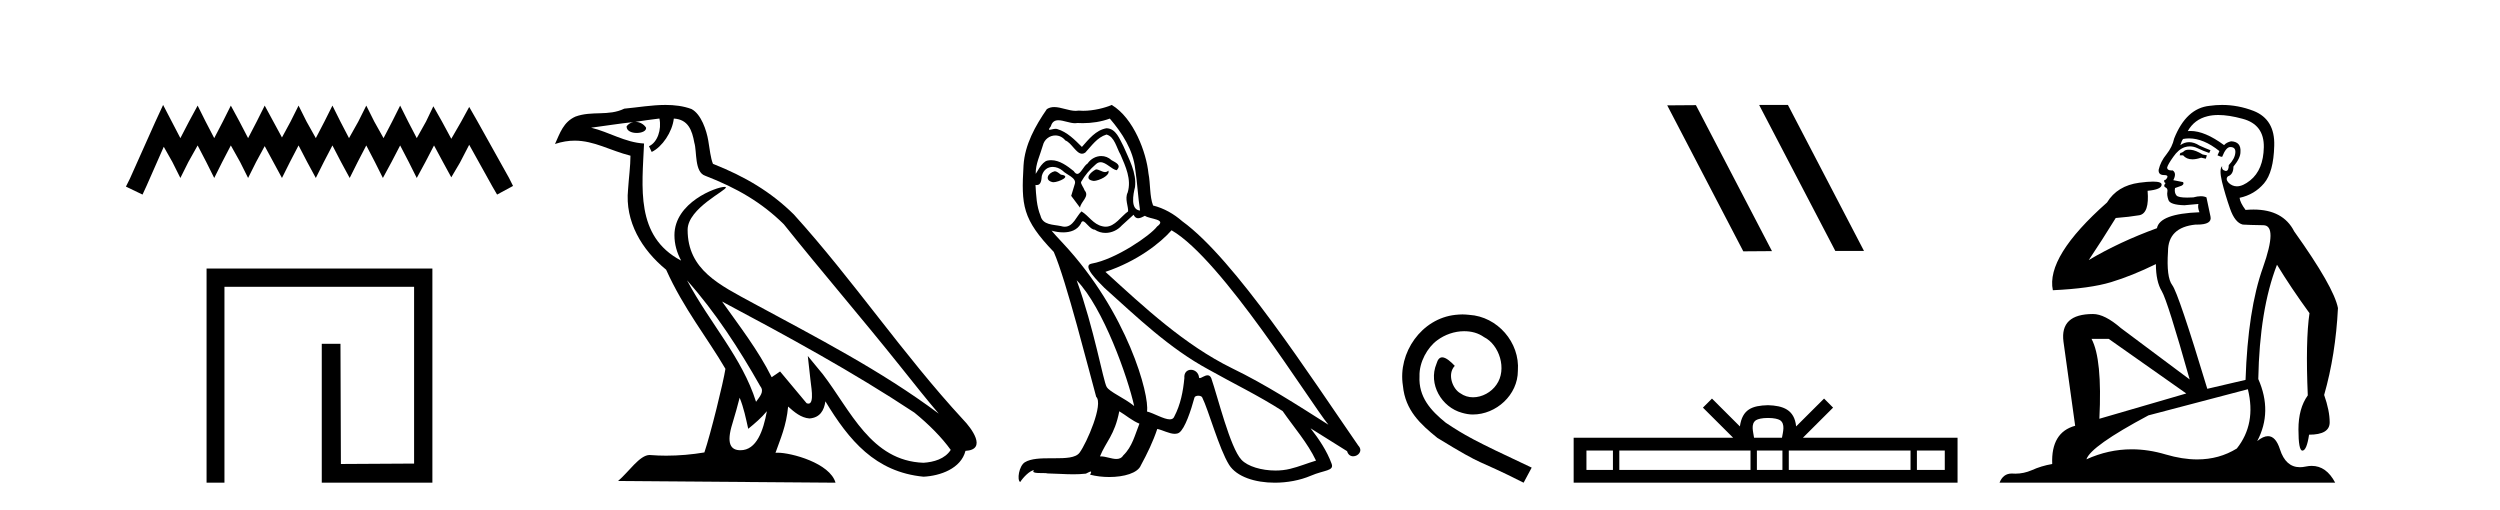
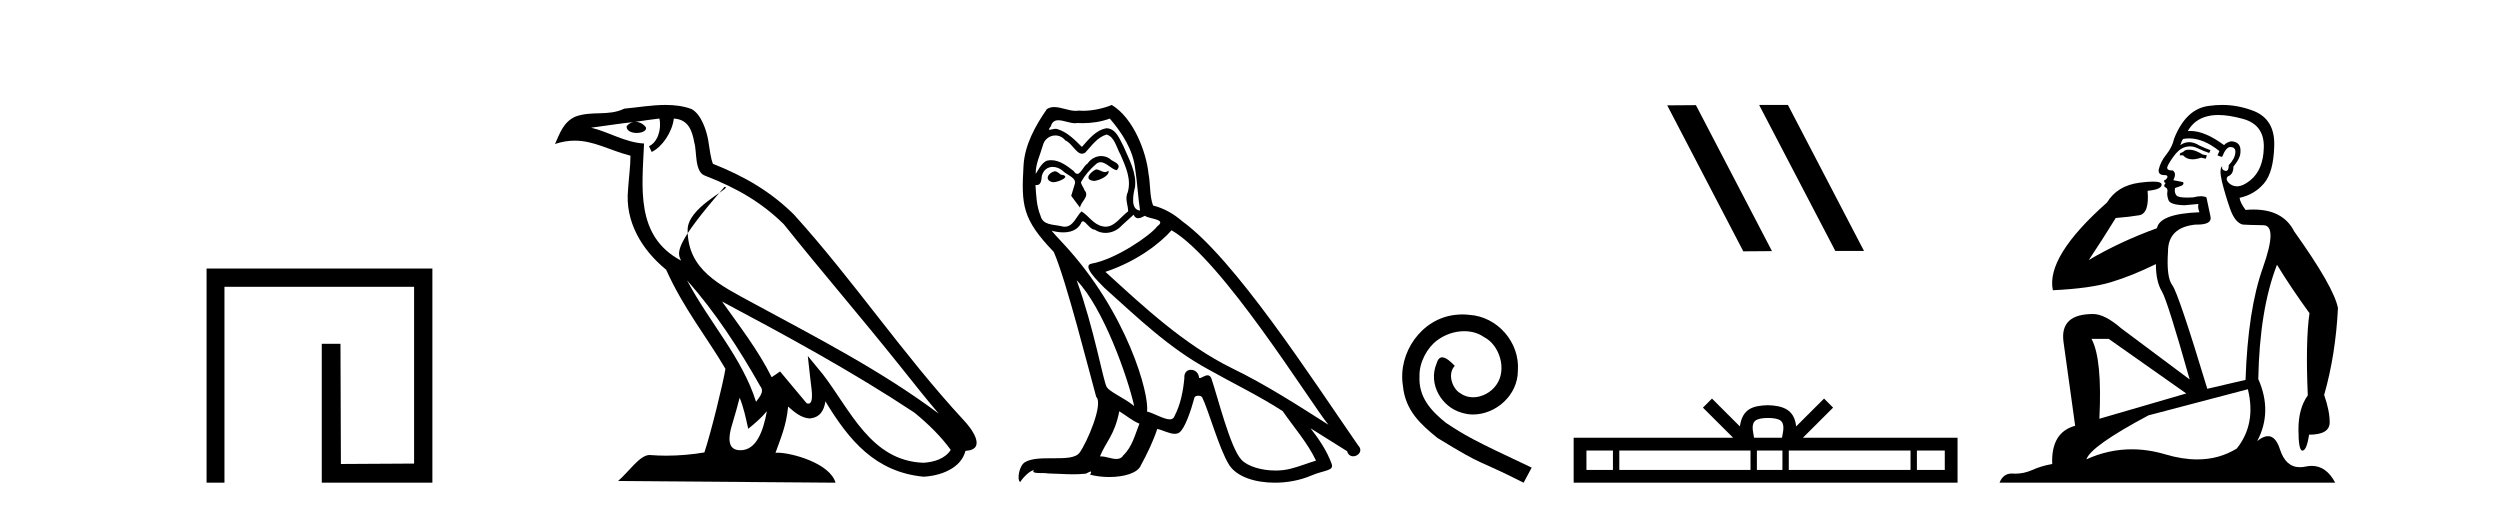
<svg xmlns="http://www.w3.org/2000/svg" width="201.0" height="41.0">
-   <path d="M 13.114 8.437 L 12.473 9.825 L 10.444 14.363 L 10.124 15.003 L 11.459 15.644 L 11.779 14.95 L 13.167 11.8 L 13.861 13.028 L 14.502 14.309 L 15.142 13.028 L 15.89 11.693 L 16.584 13.028 L 17.224 14.309 L 17.865 13.028 L 18.559 11.693 L 19.306 13.028 L 19.947 14.309 L 20.588 13.028 L 21.282 11.747 L 21.976 13.028 L 22.67 14.309 L 23.31 13.028 L 24.004 11.693 L 24.698 13.028 L 25.392 14.309 L 26.033 13.028 L 26.727 11.693 L 27.421 13.028 L 28.115 14.309 L 28.755 13.028 L 29.449 11.693 L 30.143 13.028 L 30.784 14.309 L 31.478 13.028 L 32.172 11.693 L 32.866 13.028 L 33.507 14.309 L 34.201 13.028 L 34.895 11.693 L 35.642 13.081 L 36.283 14.256 L 36.977 13.081 L 37.724 11.64 L 39.593 15.003 L 39.966 15.644 L 41.248 14.95 L 40.927 14.309 L 38.365 9.718 L 37.724 8.597 L 37.084 9.771 L 36.283 11.159 L 35.535 9.771 L 34.841 8.544 L 34.254 9.771 L 33.507 11.106 L 32.813 9.771 L 32.172 8.49 L 31.531 9.771 L 30.837 11.106 L 30.09 9.771 L 29.449 8.49 L 28.809 9.771 L 28.061 11.106 L 27.367 9.771 L 26.727 8.49 L 26.086 9.771 L 25.392 11.106 L 24.645 9.771 L 24.004 8.49 L 23.364 9.771 L 22.67 11.053 L 21.976 9.771 L 21.282 8.49 L 20.641 9.771 L 19.947 11.106 L 19.253 9.771 L 18.559 8.49 L 17.918 9.771 L 17.224 11.106 L 16.53 9.771 L 15.89 8.49 L 15.196 9.771 L 14.502 11.106 L 13.808 9.771 L 13.114 8.437 Z" style="fill:#000000;stroke:none" />
  <path d="M 16.608 21.59 L 16.608 38.809 L 18.046 38.809 L 18.046 23.061 L 33.293 23.061 L 33.293 37.271 L 27.408 37.305 L 27.374 27.642 L 25.87 27.642 L 25.87 38.809 L 34.764 38.809 L 34.764 21.59 Z" style="fill:#000000;stroke:none" />
-   <path d="M 55.238 22.54 L 55.238 22.54 C 57.532 25.118 59.431 28.06 61.124 31.048 C 61.48 31.486 61.08 31.888 60.786 32.305 C 59.671 28.763 57.103 26.03 55.238 22.54 ZM 53.017 9.529 C 53.208 10.422 52.856 11.451 52.179 11.755 L 52.396 12.217 C 53.241 11.815 54.054 10.612 54.175 9.532 C 55.329 9.601 55.645 10.47 55.825 11.479 C 56.042 12.168 55.822 13.841 56.696 14.13 C 59.276 15.129 61.248 16.285 63.019 18.031 C 66.074 21.852 69.266 25.552 72.321 29.376 C 73.508 30.865 74.593 32.228 75.475 33.257 C 70.836 29.789 65.652 27.136 60.566 24.38 C 57.863 22.911 55.285 21.71 55.285 18.477 C 55.285 16.738 58.489 15.281 58.357 15.055 C 58.345 15.035 58.308 15.026 58.25 15.026 C 57.592 15.026 54.225 16.274 54.225 18.907 C 54.225 19.637 54.42 20.313 54.76 20.944 C 54.754 20.944 54.749 20.943 54.744 20.943 C 51.051 18.986 51.638 15.028 51.781 11.538 C 50.246 11.453 48.982 10.616 47.525 10.267 C 48.655 10.121 49.782 9.933 50.915 9.816 L 50.915 9.816 C 50.703 9.858 50.508 9.982 50.379 10.154 C 50.36 10.526 50.781 10.69 51.191 10.69 C 51.591 10.69 51.982 10.534 51.944 10.264 C 51.763 9.982 51.433 9.799 51.095 9.799 C 51.086 9.799 51.076 9.799 51.066 9.799 C 51.63 9.719 52.38 9.599 53.017 9.529 ZM 59.467 31.976 C 59.798 32.78 59.969 33.632 60.157 34.476 C 60.695 34.04 61.216 33.593 61.658 33.06 L 61.658 33.06 C 61.37 34.623 60.833 36.199 59.532 36.199 C 58.744 36.199 58.379 35.667 58.885 34.054 C 59.123 33.293 59.312 32.566 59.467 31.976 ZM 58.053 24.242 L 58.053 24.242 C 63.319 27.047 68.533 29.879 73.513 33.171 C 74.686 34.122 75.731 35.181 76.439 36.172 C 75.97 36.901 75.076 37.152 74.25 37.207 C 70.035 37.06 68.385 32.996 66.158 30.093 L 64.947 28.622 L 65.156 30.507 C 65.17 30.846 65.518 32.452 65 32.452 C 64.956 32.452 64.905 32.44 64.848 32.415 L 62.718 29.865 C 62.49 30.015 62.275 30.186 62.04 30.325 C 60.983 28.187 59.437 26.196 58.053 24.242 ZM 53.509 8.437 C 52.402 8.437 51.268 8.636 50.193 8.736 C 48.911 9.361 47.612 8.884 46.268 9.373 C 45.296 9.809 45.024 10.693 44.622 11.576 C 45.195 11.386 45.716 11.308 46.206 11.308 C 47.773 11.308 49.034 12.097 50.69 12.518 C 50.688 13.349 50.557 14.292 50.495 15.242 C 50.238 17.816 51.595 20.076 53.557 21.685 C 54.962 24.814 56.906 27.214 58.325 29.655 C 58.156 30.752 57.135 34.89 56.632 36.376 C 55.647 36.542 54.594 36.636 53.56 36.636 C 53.142 36.636 52.728 36.62 52.322 36.588 C 52.29 36.584 52.259 36.582 52.227 36.582 C 51.429 36.582 50.552 37.945 49.692 38.673 L 67.176 38.809 C 66.73 37.233 63.623 36.397 62.519 36.397 C 62.456 36.397 62.399 36.399 62.35 36.405 C 62.74 35.29 63.225 34.243 63.364 32.686 C 63.852 33.123 64.399 33.595 65.082 33.644 C 65.917 33.582 66.256 33.011 66.362 32.267 C 68.254 35.396 70.37 37.951 74.25 38.327 C 75.591 38.261 77.263 37.675 77.624 36.25 C 79.403 36.149 78.099 34.416 77.438 33.737 C 72.598 28.498 68.603 22.517 63.82 17.238 C 61.978 15.421 59.898 14.192 57.322 13.173 C 57.13 12.702 57.067 12.032 56.943 11.295 C 56.807 10.491 56.378 9.174 55.593 8.765 C 54.925 8.519 54.222 8.437 53.509 8.437 Z" style="fill:#000000;stroke:none" />
+   <path d="M 55.238 22.54 L 55.238 22.54 C 57.532 25.118 59.431 28.06 61.124 31.048 C 61.48 31.486 61.08 31.888 60.786 32.305 C 59.671 28.763 57.103 26.03 55.238 22.54 ZM 53.017 9.529 C 53.208 10.422 52.856 11.451 52.179 11.755 L 52.396 12.217 C 53.241 11.815 54.054 10.612 54.175 9.532 C 55.329 9.601 55.645 10.47 55.825 11.479 C 56.042 12.168 55.822 13.841 56.696 14.13 C 59.276 15.129 61.248 16.285 63.019 18.031 C 66.074 21.852 69.266 25.552 72.321 29.376 C 73.508 30.865 74.593 32.228 75.475 33.257 C 70.836 29.789 65.652 27.136 60.566 24.38 C 57.863 22.911 55.285 21.71 55.285 18.477 C 55.285 16.738 58.489 15.281 58.357 15.055 C 58.345 15.035 58.308 15.026 58.25 15.026 C 54.225 19.637 54.42 20.313 54.76 20.944 C 54.754 20.944 54.749 20.943 54.744 20.943 C 51.051 18.986 51.638 15.028 51.781 11.538 C 50.246 11.453 48.982 10.616 47.525 10.267 C 48.655 10.121 49.782 9.933 50.915 9.816 L 50.915 9.816 C 50.703 9.858 50.508 9.982 50.379 10.154 C 50.36 10.526 50.781 10.69 51.191 10.69 C 51.591 10.69 51.982 10.534 51.944 10.264 C 51.763 9.982 51.433 9.799 51.095 9.799 C 51.086 9.799 51.076 9.799 51.066 9.799 C 51.63 9.719 52.38 9.599 53.017 9.529 ZM 59.467 31.976 C 59.798 32.78 59.969 33.632 60.157 34.476 C 60.695 34.04 61.216 33.593 61.658 33.06 L 61.658 33.06 C 61.37 34.623 60.833 36.199 59.532 36.199 C 58.744 36.199 58.379 35.667 58.885 34.054 C 59.123 33.293 59.312 32.566 59.467 31.976 ZM 58.053 24.242 L 58.053 24.242 C 63.319 27.047 68.533 29.879 73.513 33.171 C 74.686 34.122 75.731 35.181 76.439 36.172 C 75.97 36.901 75.076 37.152 74.25 37.207 C 70.035 37.06 68.385 32.996 66.158 30.093 L 64.947 28.622 L 65.156 30.507 C 65.17 30.846 65.518 32.452 65 32.452 C 64.956 32.452 64.905 32.44 64.848 32.415 L 62.718 29.865 C 62.49 30.015 62.275 30.186 62.04 30.325 C 60.983 28.187 59.437 26.196 58.053 24.242 ZM 53.509 8.437 C 52.402 8.437 51.268 8.636 50.193 8.736 C 48.911 9.361 47.612 8.884 46.268 9.373 C 45.296 9.809 45.024 10.693 44.622 11.576 C 45.195 11.386 45.716 11.308 46.206 11.308 C 47.773 11.308 49.034 12.097 50.69 12.518 C 50.688 13.349 50.557 14.292 50.495 15.242 C 50.238 17.816 51.595 20.076 53.557 21.685 C 54.962 24.814 56.906 27.214 58.325 29.655 C 58.156 30.752 57.135 34.89 56.632 36.376 C 55.647 36.542 54.594 36.636 53.56 36.636 C 53.142 36.636 52.728 36.62 52.322 36.588 C 52.29 36.584 52.259 36.582 52.227 36.582 C 51.429 36.582 50.552 37.945 49.692 38.673 L 67.176 38.809 C 66.73 37.233 63.623 36.397 62.519 36.397 C 62.456 36.397 62.399 36.399 62.35 36.405 C 62.74 35.29 63.225 34.243 63.364 32.686 C 63.852 33.123 64.399 33.595 65.082 33.644 C 65.917 33.582 66.256 33.011 66.362 32.267 C 68.254 35.396 70.37 37.951 74.25 38.327 C 75.591 38.261 77.263 37.675 77.624 36.25 C 79.403 36.149 78.099 34.416 77.438 33.737 C 72.598 28.498 68.603 22.517 63.82 17.238 C 61.978 15.421 59.898 14.192 57.322 13.173 C 57.13 12.702 57.067 12.032 56.943 11.295 C 56.807 10.491 56.378 9.174 55.593 8.765 C 54.925 8.519 54.222 8.437 53.509 8.437 Z" style="fill:#000000;stroke:none" />
  <path d="M 88.116 13.619 C 87.66 13.839 87.103 14.447 87.947 14.548 C 88.352 14.531 89.281 14.109 89.112 13.721 L 89.112 13.721 C 89.025 13.804 88.936 13.834 88.846 13.834 C 88.607 13.834 88.362 13.619 88.116 13.619 ZM 84.79 13.771 C 84.233 13.906 83.946 14.514 84.655 14.649 C 84.667 14.65 84.679 14.651 84.692 14.651 C 85.1 14.651 86.213 14.156 85.297 14.042 C 85.145 13.94 84.993 13.771 84.79 13.771 ZM 89.23 9.534 C 90.226 10.699 91.104 12.049 91.273 13.603 C 91.442 14.717 91.492 15.831 91.661 16.928 C 90.868 16.861 91.104 15.628 91.256 15.038 C 91.391 13.873 90.766 12.792 90.327 11.762 C 90.024 11.205 89.737 10.328 88.96 10.311 C 88.099 10.463 87.542 11.189 86.985 11.813 C 86.411 11.239 85.803 10.615 85.01 10.378 C 84.968 10.363 84.922 10.357 84.873 10.357 C 84.695 10.357 84.487 10.435 84.391 10.435 C 84.308 10.435 84.309 10.377 84.486 10.159 C 84.594 9.78 84.816 9.668 85.092 9.668 C 85.493 9.668 86.007 9.907 86.441 9.907 C 86.506 9.907 86.569 9.901 86.63 9.889 C 86.773 9.897 86.916 9.901 87.059 9.901 C 87.797 9.901 88.537 9.789 89.23 9.534 ZM 88.96 10.817 C 89.618 10.986 89.77 11.898 90.091 12.438 C 90.496 13.383 90.986 14.413 90.665 15.476 C 90.412 15.983 90.733 16.624 90.699 16.996 C 90.136 17.391 89.641 18.226 88.894 18.226 C 88.812 18.226 88.728 18.216 88.639 18.194 C 87.897 18.042 87.525 17.333 86.951 16.996 C 86.536 17.397 86.29 18.228 85.605 18.228 C 85.511 18.228 85.409 18.212 85.297 18.178 C 84.672 18.042 83.845 18.11 83.659 17.35 C 83.338 16.574 83.305 15.713 83.254 14.869 L 83.254 14.869 C 83.291 14.876 83.325 14.879 83.357 14.879 C 83.699 14.879 83.73 14.483 83.761 14.143 C 83.892 13.649 84.246 13.42 84.639 13.42 C 84.904 13.42 85.187 13.524 85.432 13.721 C 85.719 14.042 86.597 14.295 86.411 14.801 C 86.327 15.105 86.225 15.426 86.124 15.747 L 86.833 16.692 C 86.9 16.202 87.626 15.797 87.204 15.308 C 87.137 15.088 86.884 14.801 86.917 14.632 C 87.221 14.092 87.626 13.619 88.099 13.214 C 88.227 13.09 88.356 13.042 88.486 13.042 C 88.939 13.042 89.394 13.635 89.787 13.687 C 90.176 13.265 89.753 13.096 89.365 12.877 C 89.125 12.65 88.834 12.546 88.544 12.546 C 88.122 12.546 87.701 12.766 87.441 13.147 C 87.12 13.339 86.897 13.98 86.615 13.98 C 86.526 13.98 86.432 13.917 86.327 13.755 C 85.811 13.342 85.193 12.879 84.518 12.879 C 84.418 12.879 84.318 12.889 84.216 12.91 C 83.739 13.009 83.309 13.976 83.273 13.976 C 83.272 13.976 83.271 13.975 83.271 13.974 C 83.254 13.181 83.625 12.472 83.845 11.695 C 83.967 11.185 84.405 10.89 84.851 10.89 C 85.142 10.89 85.438 11.016 85.651 11.29 C 86.154 11.476 86.522 12.359 86.995 12.359 C 87.078 12.359 87.164 12.332 87.255 12.269 C 87.778 11.712 88.2 11.053 88.96 10.817 ZM 86.563 22.533 C 88.707 24.744 90.682 30.349 91.188 32.645 C 90.361 31.97 89.23 31.531 88.977 31.109 C 88.707 30.67 87.964 26.399 86.563 22.533 ZM 94.193 18.515 C 98.245 20.845 105.301 32.307 106.804 34.148 C 104.272 32.544 101.773 30.923 99.055 29.606 C 95.24 27.733 91.982 24.694 88.876 21.858 C 91.442 20.997 93.282 19.545 94.193 18.515 ZM 89.99 33.067 C 90.53 33.388 91.02 33.827 91.61 34.063 C 91.256 34.941 91.036 35.92 90.311 36.612 C 90.174 36.832 89.98 36.901 89.757 36.901 C 89.373 36.901 88.907 36.694 88.517 36.694 C 88.49 36.694 88.463 36.695 88.437 36.697 C 88.909 35.515 89.618 34.992 89.99 33.067 ZM 91.138 17.266 C 91.24 17.478 91.37 17.547 91.509 17.547 C 91.691 17.547 91.886 17.427 92.049 17.35 C 92.455 17.637 93.856 17.604 93.029 18.211 C 92.505 18.92 89.708 20.854 87.766 21.195 C 86.927 21.342 88.335 22.668 88.791 23.141 C 91.425 25.504 94.008 28.003 97.165 29.708 C 99.14 30.822 101.216 31.818 103.124 33.05 C 104.035 34.367 105.116 35.582 105.808 37.034 C 105.116 37.237 104.44 37.524 103.731 37.693 C 103.357 37.787 102.952 37.831 102.546 37.831 C 101.431 37.831 100.31 37.499 99.815 36.967 C 98.903 36.005 97.907 31.902 97.384 30.4 C 97.309 30.231 97.204 30.174 97.089 30.174 C 96.861 30.174 96.597 30.397 96.466 30.397 C 96.44 30.397 96.419 30.388 96.405 30.366 C 96.371 29.95 96.051 29.731 95.753 29.731 C 95.457 29.731 95.181 29.946 95.223 30.4 C 95.122 31.463 94.919 32.527 94.413 33.489 C 94.351 33.653 94.221 33.716 94.05 33.716 C 93.571 33.716 92.766 33.221 92.218 33.084 C 92.438 31.784 90.665 25.133 85.466 19.562 C 85.284 19.365 84.491 18.53 84.561 18.53 C 84.569 18.53 84.588 18.541 84.621 18.566 C 84.888 18.635 85.187 18.683 85.484 18.683 C 86.054 18.683 86.612 18.508 86.9 17.975 C 86.944 17.843 86.999 17.792 87.064 17.792 C 87.295 17.792 87.644 18.464 88.015 18.464 C 88.283 18.643 88.583 18.726 88.882 18.726 C 89.371 18.726 89.857 18.504 90.192 18.127 C 90.513 17.84 90.817 17.553 91.138 17.266 ZM 89.382 8.437 C 88.852 8.673 87.922 8.908 87.088 8.908 C 86.967 8.908 86.848 8.903 86.732 8.893 C 86.653 8.907 86.572 8.913 86.491 8.913 C 85.923 8.913 85.311 8.608 84.761 8.608 C 84.552 8.608 84.351 8.652 84.166 8.774 C 83.237 10.125 82.393 11.627 82.292 13.299 C 82.106 16.506 82.191 17.62 84.723 20.254 C 85.719 22.516 87.576 29.893 88.133 31.902 C 88.741 32.476 87.373 35.616 86.799 36.393 C 86.487 36.823 85.664 36.844 84.78 36.844 C 84.684 36.844 84.587 36.844 84.49 36.844 C 83.695 36.844 82.89 36.861 82.393 37.169 C 81.92 37.473 81.752 38.604 82.022 38.756 C 82.275 38.368 82.781 37.845 83.136 37.794 L 83.136 37.794 C 82.798 38.148 83.98 37.98 84.233 38.064 C 84.916 38.075 85.607 38.133 86.3 38.133 C 86.635 38.133 86.97 38.119 87.306 38.081 C 87.458 38.014 87.62 37.911 87.691 37.911 C 87.747 37.911 87.747 37.973 87.643 38.165 C 88.121 38.29 88.658 38.352 89.183 38.352 C 90.364 38.352 91.483 38.037 91.729 37.406 C 92.235 36.477 92.708 35.498 93.045 34.485 C 93.476 34.577 94.018 34.88 94.453 34.88 C 94.58 34.88 94.698 34.854 94.801 34.789 C 95.274 34.468 95.763 32.966 96.033 31.97 C 96.059 31.866 96.2 31.816 96.342 31.816 C 96.479 31.816 96.617 31.862 96.658 31.953 C 97.165 32.966 98.009 36.072 98.819 37.372 C 99.43 38.335 100.912 38.809 102.489 38.809 C 103.482 38.809 104.512 38.622 105.386 38.25 C 106.483 37.777 107.293 37.878 107.057 37.271 C 106.686 36.258 106.044 35.295 105.369 34.435 L 105.369 34.435 C 106.348 35.042 107.327 35.667 108.306 36.275 C 108.387 36.569 108.59 36.686 108.797 36.686 C 109.197 36.686 109.612 36.252 109.201 35.819 C 105.369 30.282 99.275 20.845 95.054 17.789 C 94.379 17.198 93.586 16.743 92.708 16.523 C 92.421 15.78 92.505 14.784 92.336 13.94 C 92.168 12.269 91.155 9.5 89.382 8.437 Z" style="fill:#000000;stroke:none" />
  <path d="M 117.579 25.279 C 117.391 25.279 117.203 25.297 117.015 25.314 C 114.299 25.604 112.368 28.354 112.795 31.019 C 112.983 33.001 114.213 34.111 115.563 35.205 C 119.577 37.665 118.45 36.759 122.498 38.809 L 123.148 37.596 C 118.33 35.341 117.749 34.983 116.246 33.992 C 115.016 33.001 114.042 31.908 114.128 30.251 C 114.094 29.106 114.777 27.927 115.546 27.364 C 116.161 26.902 116.946 26.629 117.715 26.629 C 118.296 26.629 118.843 26.766 119.321 27.107 C 120.534 27.705 121.2 29.687 120.312 30.934 C 119.902 31.532 119.167 31.942 118.433 31.942 C 118.074 31.942 117.715 31.839 117.408 31.617 C 116.793 31.276 116.331 30.08 116.964 29.414 C 116.673 29.106 116.263 28.73 115.956 28.73 C 115.751 28.73 115.597 28.884 115.494 29.243 C 114.811 30.883 115.904 32.745 117.544 33.189 C 117.835 33.274 118.125 33.326 118.416 33.326 C 120.295 33.326 122.037 31.754 122.037 29.807 C 122.208 27.534 120.397 25.45 118.125 25.314 C 117.954 25.297 117.766 25.279 117.579 25.279 Z" style="fill:#000000;stroke:none" />
  <path d="M 141.476 8.437 L 141.442 8.454 L 147.558 20.173 L 149.864 20.173 L 143.749 8.437 ZM 136.352 8.454 L 134.045 8.471 L 140.161 20.207 L 142.467 20.19 L 136.352 8.454 Z" style="fill:#000000;stroke:none" />
  <path d="M 142.148 33.604 C 142.648 33.604 142.95 33.689 143.106 33.778 C 143.56 34.068 143.343 34.761 143.27 35.195 L 141.026 35.195 C 140.972 34.752 140.727 34.076 141.191 33.778 C 141.347 33.689 141.648 33.604 142.148 33.604 ZM 129.68 36.222 L 129.68 37.782 L 127.55 37.782 L 127.55 36.222 ZM 140.741 36.222 L 140.741 37.782 L 130.192 37.782 L 130.192 36.222 ZM 143.307 36.222 L 143.307 37.782 L 141.254 37.782 L 141.254 36.222 ZM 153.607 36.222 L 153.607 37.782 L 143.819 37.782 L 143.819 36.222 ZM 156.36 36.222 L 156.36 37.782 L 154.119 37.782 L 154.119 36.222 ZM 137.642 32.045 L 136.916 32.773 L 139.345 35.195 L 126.522 35.195 L 126.522 38.809 L 157.387 38.809 L 157.387 35.195 L 144.952 35.195 L 147.38 32.773 L 146.654 32.045 L 144.409 34.284 C 144.274 32.927 143.344 32.615 142.148 32.577 C 140.87 32.611 140.086 32.9 139.887 34.284 L 137.642 32.045 Z" style="fill:#000000;stroke:none" />
  <path d="M 175.996 12.036 Q 175.742 12.036 175.622 12.129 Q 175.486 12.266 175.298 12.3 L 175.247 12.488 L 175.52 12.488 Q 175.79 12.81 176.268 12.81 Q 176.577 12.81 176.972 12.676 L 177.347 12.761 L 177.433 12.488 L 177.091 12.419 Q 176.528 12.078 176.152 12.044 Q 176.068 12.036 175.996 12.036 ZM 178.355 9.246 Q 179.194 9.246 180.302 9.55 Q 182.045 10.011 182.011 11.839 Q 181.976 13.649 180.917 14.503 Q 180.324 14.98 179.847 14.98 Q 179.486 14.98 179.192 14.708 Q 178.902 14.401 179.124 14.179 Q 179.568 14.025 179.568 13.393 Q 180.132 12.71 180.132 12.232 Q 180.2 11.395 179.38 11.36 Q 179.004 11.446 178.816 11.668 Q 177.273 10.53 176.114 10.53 Q 176.003 10.53 175.896 10.541 L 175.896 10.541 Q 176.425 9.601 177.484 9.345 Q 177.875 9.246 178.355 9.246 ZM 176.002 11.128 Q 177.168 11.128 178.441 12.146 L 178.287 12.488 Q 178.526 12.607 178.663 12.607 Q 178.97 11.822 179.312 11.822 Q 179.756 11.822 179.722 12.266 Q 179.688 12.761 179.192 13.274 Q 179.192 13.743 178.964 13.743 Q 178.935 13.743 178.902 13.735 Q 178.594 13.649 178.663 13.359 L 178.663 13.359 Q 178.407 13.581 178.646 14.606 Q 178.902 15.648 179.295 16.775 Q 179.688 17.902 180.32 18.056 Q 180.815 18.09 181.976 18.107 Q 183.138 18.124 181.942 21.506 Q 180.729 24.888 180.542 30.542 L 177.467 31.26 Q 175.144 23.573 174.649 22.924 Q 174.17 22.292 174.307 20.225 Q 174.307 18.278 176.528 18.056 Q 176.592 18.058 176.653 18.058 Q 177.87 18.058 177.723 17.407 Q 177.587 16.741 177.399 15.87 Q 177.211 15.776 176.946 15.776 Q 176.681 15.776 176.34 15.87 Q 176.066 15.886 175.847 15.886 Q 175.134 15.886 174.99 15.716 Q 174.802 15.494 174.871 15.118 L 175.4 14.93 Q 175.622 14.811 175.52 14.64 L 174.734 14.486 Q 175.025 13.923 174.683 13.701 Q 174.634 13.704 174.59 13.704 Q 174.239 13.704 174.239 13.461 Q 174.307 13.205 174.734 12.607 Q 175.144 12.01 175.639 11.839 Q 175.853 11.768 176.066 11.768 Q 176.365 11.768 176.664 11.907 Q 177.16 12.146 177.621 12.3 L 177.723 12.078 Q 177.313 11.924 176.835 11.702 Q 176.403 11.429 176.007 11.429 Q 175.636 11.429 175.298 11.668 Q 175.4 11.326 175.52 11.173 Q 175.758 11.128 176.002 11.128 ZM 169.542 27.246 L 175.776 31.635 L 168.79 33.668 Q 169.029 28.851 168.158 27.246 ZM 180.729 31.294 Q 181.413 34.078 179.841 36.059 Q 178.423 36.937 176.658 36.937 Q 175.468 36.937 174.119 36.538 Q 172.729 36.124 171.39 36.124 Q 169.52 36.124 167.748 36.93 Q 168.09 35.871 172.736 33.395 L 180.729 31.294 ZM 178.654 8.437 Q 178.158 8.437 177.655 8.508 Q 175.776 8.696 174.802 11.138 Q 174.649 11.822 174.188 12.402 Q 173.709 12.983 173.556 13.649 Q 173.521 14.076 174 14.076 Q 174.461 14.076 174.119 14.452 Q 173.983 14.452 174 14.572 Q 174.017 14.708 174.119 14.708 Q 173.897 14.965 174.102 15.067 Q 174.307 15.152 174.256 15.426 Q 174.205 15.682 174.341 16.075 Q 174.461 16.468 175.622 16.502 L 176.75 16.399 L 176.75 16.399 Q 176.681 16.69 176.835 17.065 Q 173.641 17.185 173.419 18.347 Q 170.413 19.44 167.936 20.909 Q 168.978 19.354 170.105 17.527 Q 171.198 17.441 172.001 17.305 Q 172.821 17.151 172.667 15.34 Q 173.795 15.238 173.795 14.845 Q 173.795 14.601 173.102 14.601 Q 172.68 14.601 172.001 14.691 Q 170.225 14.93 169.405 16.28 Q 164.486 20.635 165.049 23.334 Q 168.038 23.197 169.729 22.685 Q 171.42 22.173 173.334 21.233 Q 173.334 22.634 173.812 23.42 Q 174.273 24.205 176.049 30.508 L 170.515 26.374 Q 169.217 25.247 168.278 25.247 Q 165.613 25.247 165.903 27.468 L 166.843 34.232 Q 164.896 34.761 164.998 37.306 Q 164.11 37.46 163.358 37.802 Q 162.709 38.082 162.047 38.082 Q 161.943 38.082 161.838 38.075 Q 161.791 38.072 161.746 38.072 Q 161.051 38.072 160.762 38.809 L 187.75 38.809 Q 187.038 37.457 185.864 37.457 Q 185.629 37.457 185.375 37.511 Q 185.133 37.563 184.915 37.563 Q 183.768 37.563 183.309 36.128 Q 182.969 35.067 182.346 35.067 Q 181.966 35.067 181.481 35.461 Q 182.728 33.104 181.566 30.474 Q 181.669 24.888 183.07 21.284 Q 184.18 23.112 185.683 25.179 Q 185.358 27.399 185.546 31.789 Q 184.795 32.831 184.795 34.522 Q 184.795 36.23 185.113 36.23 Q 185.116 36.23 185.119 36.23 Q 185.461 36.213 185.649 34.949 Q 187.306 34.949 187.306 33.958 Q 187.306 33.019 186.862 31.755 Q 187.784 28.527 187.972 24.769 Q 187.647 23.078 184.453 18.603 Q 183.561 16.848 181.182 16.848 Q 180.874 16.848 180.542 16.878 Q 180.098 16.28 180.063 15.904 Q 181.259 15.648 182.028 14.742 Q 182.796 13.837 182.848 11.719 Q 182.916 9.601 181.191 8.918 Q 179.945 8.437 178.654 8.437 Z" style="fill:#000000;stroke:none" />
</svg>